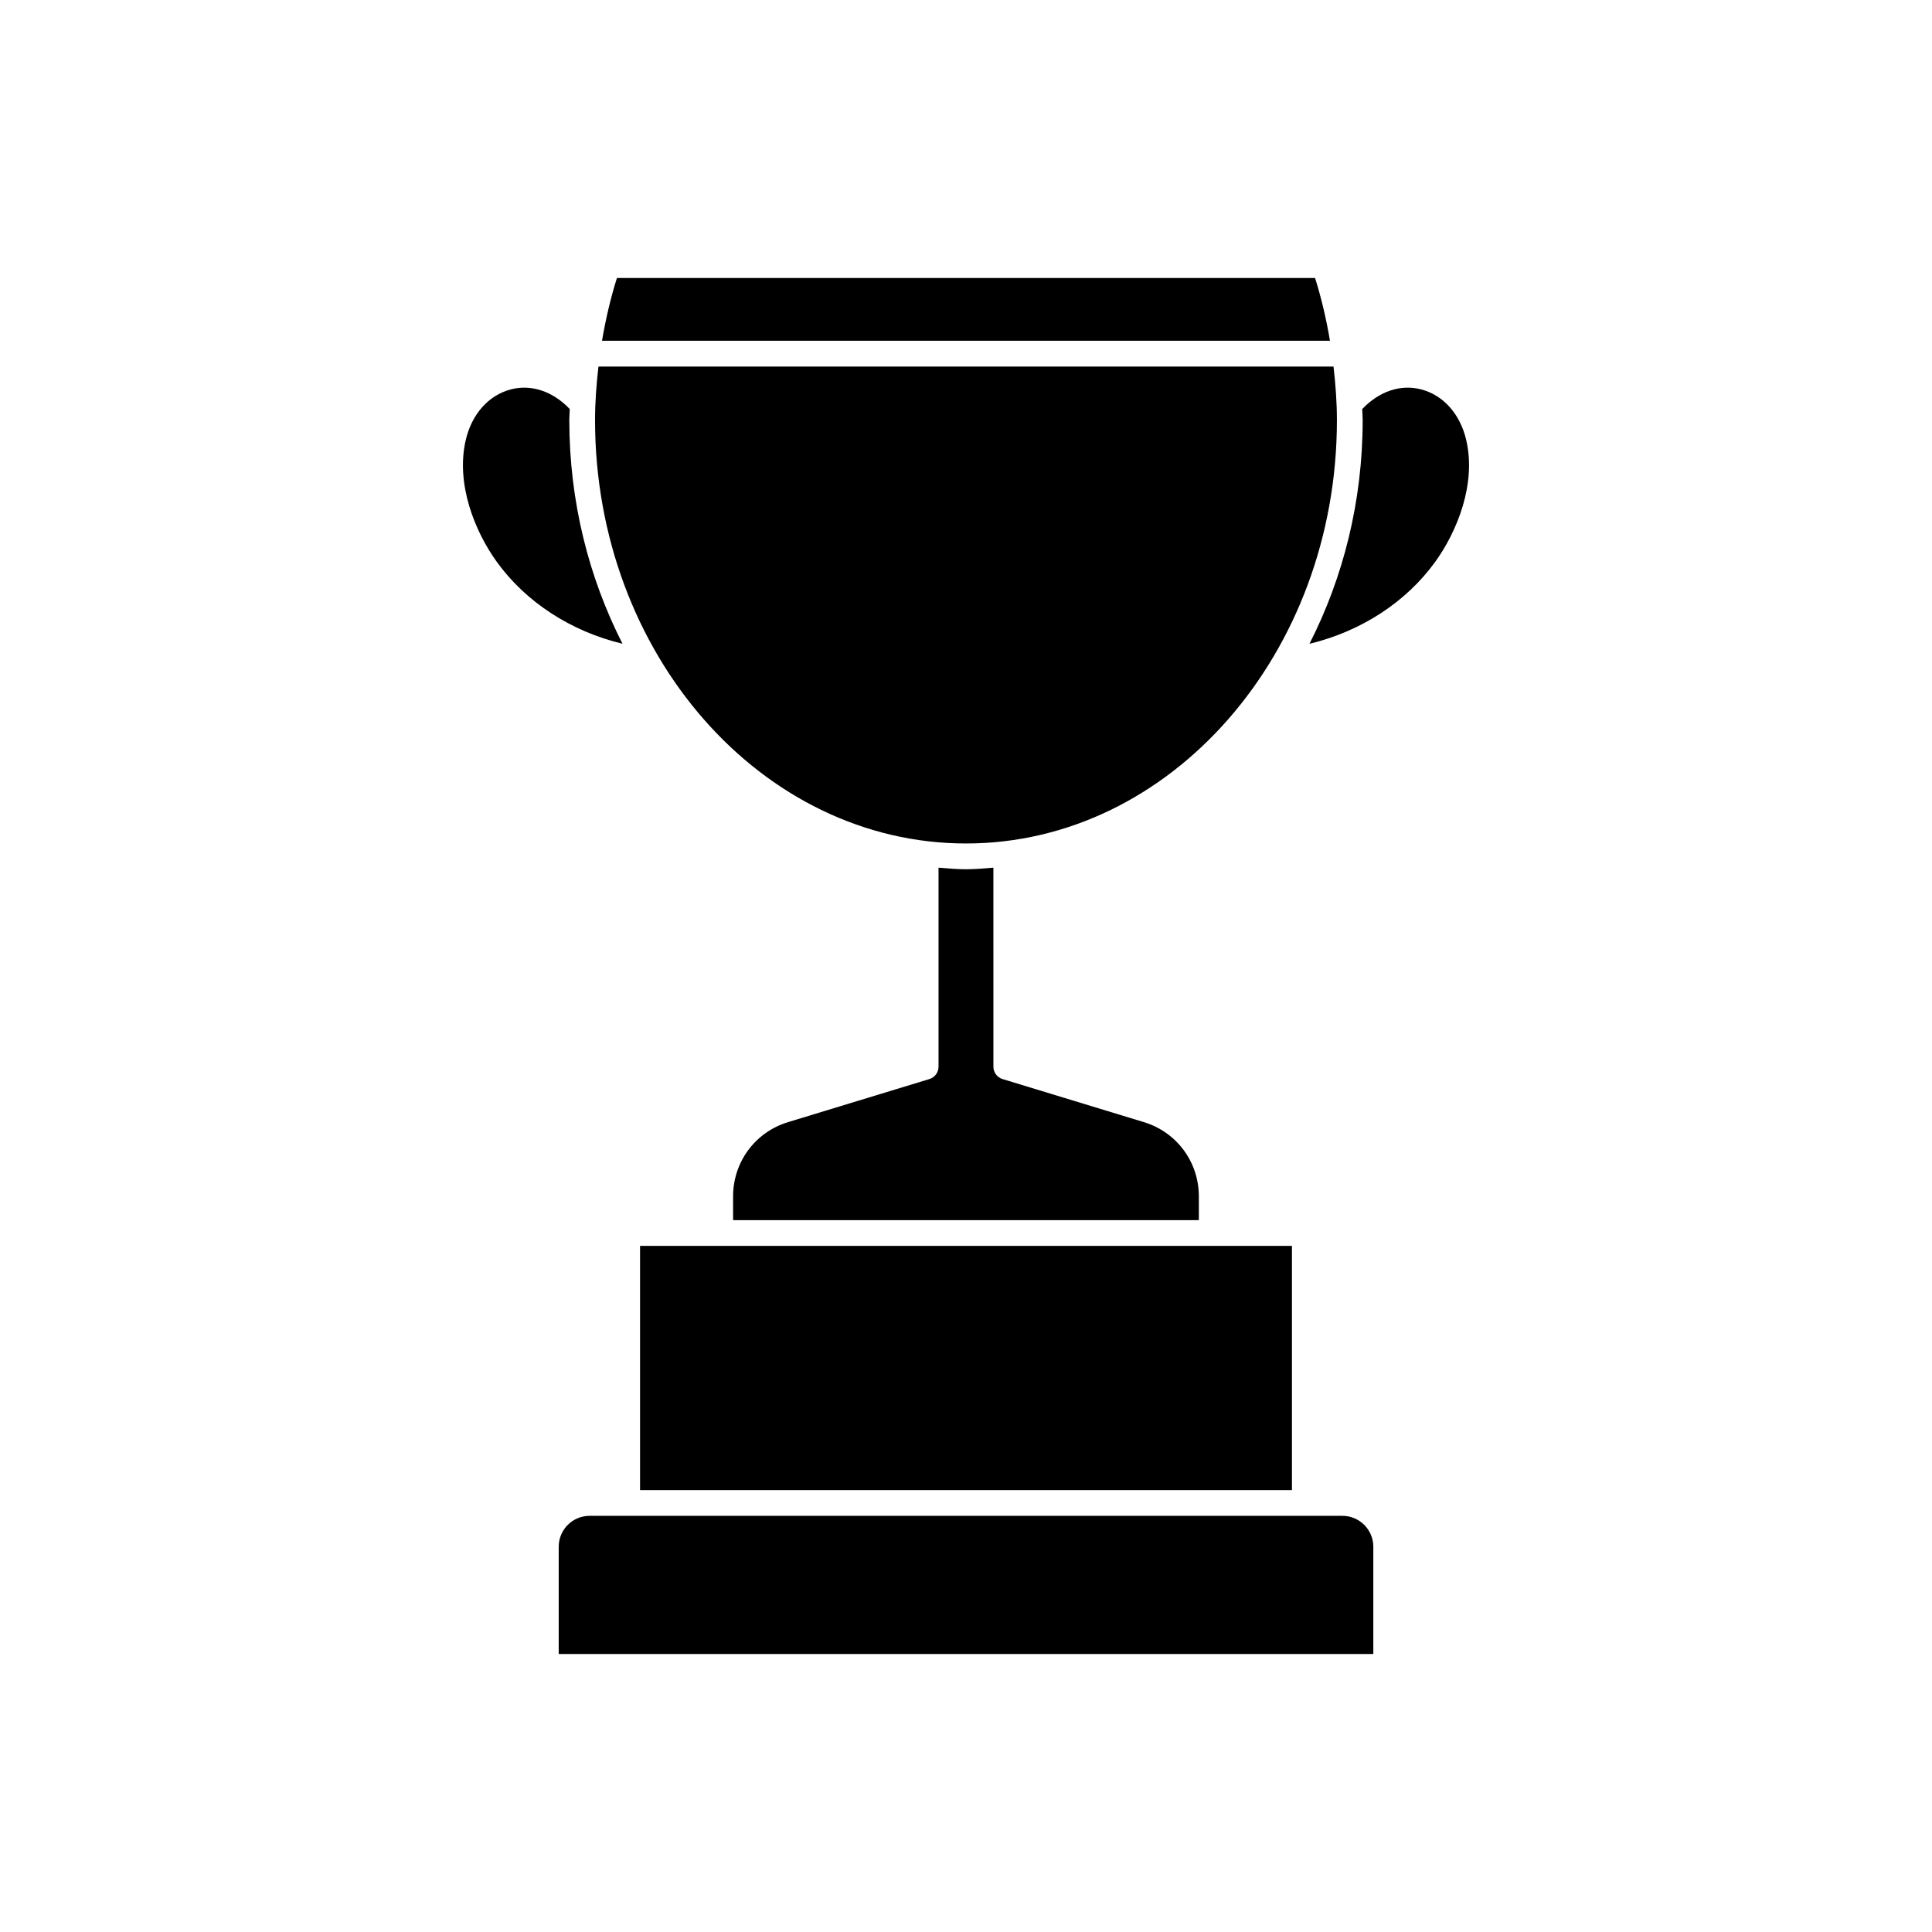
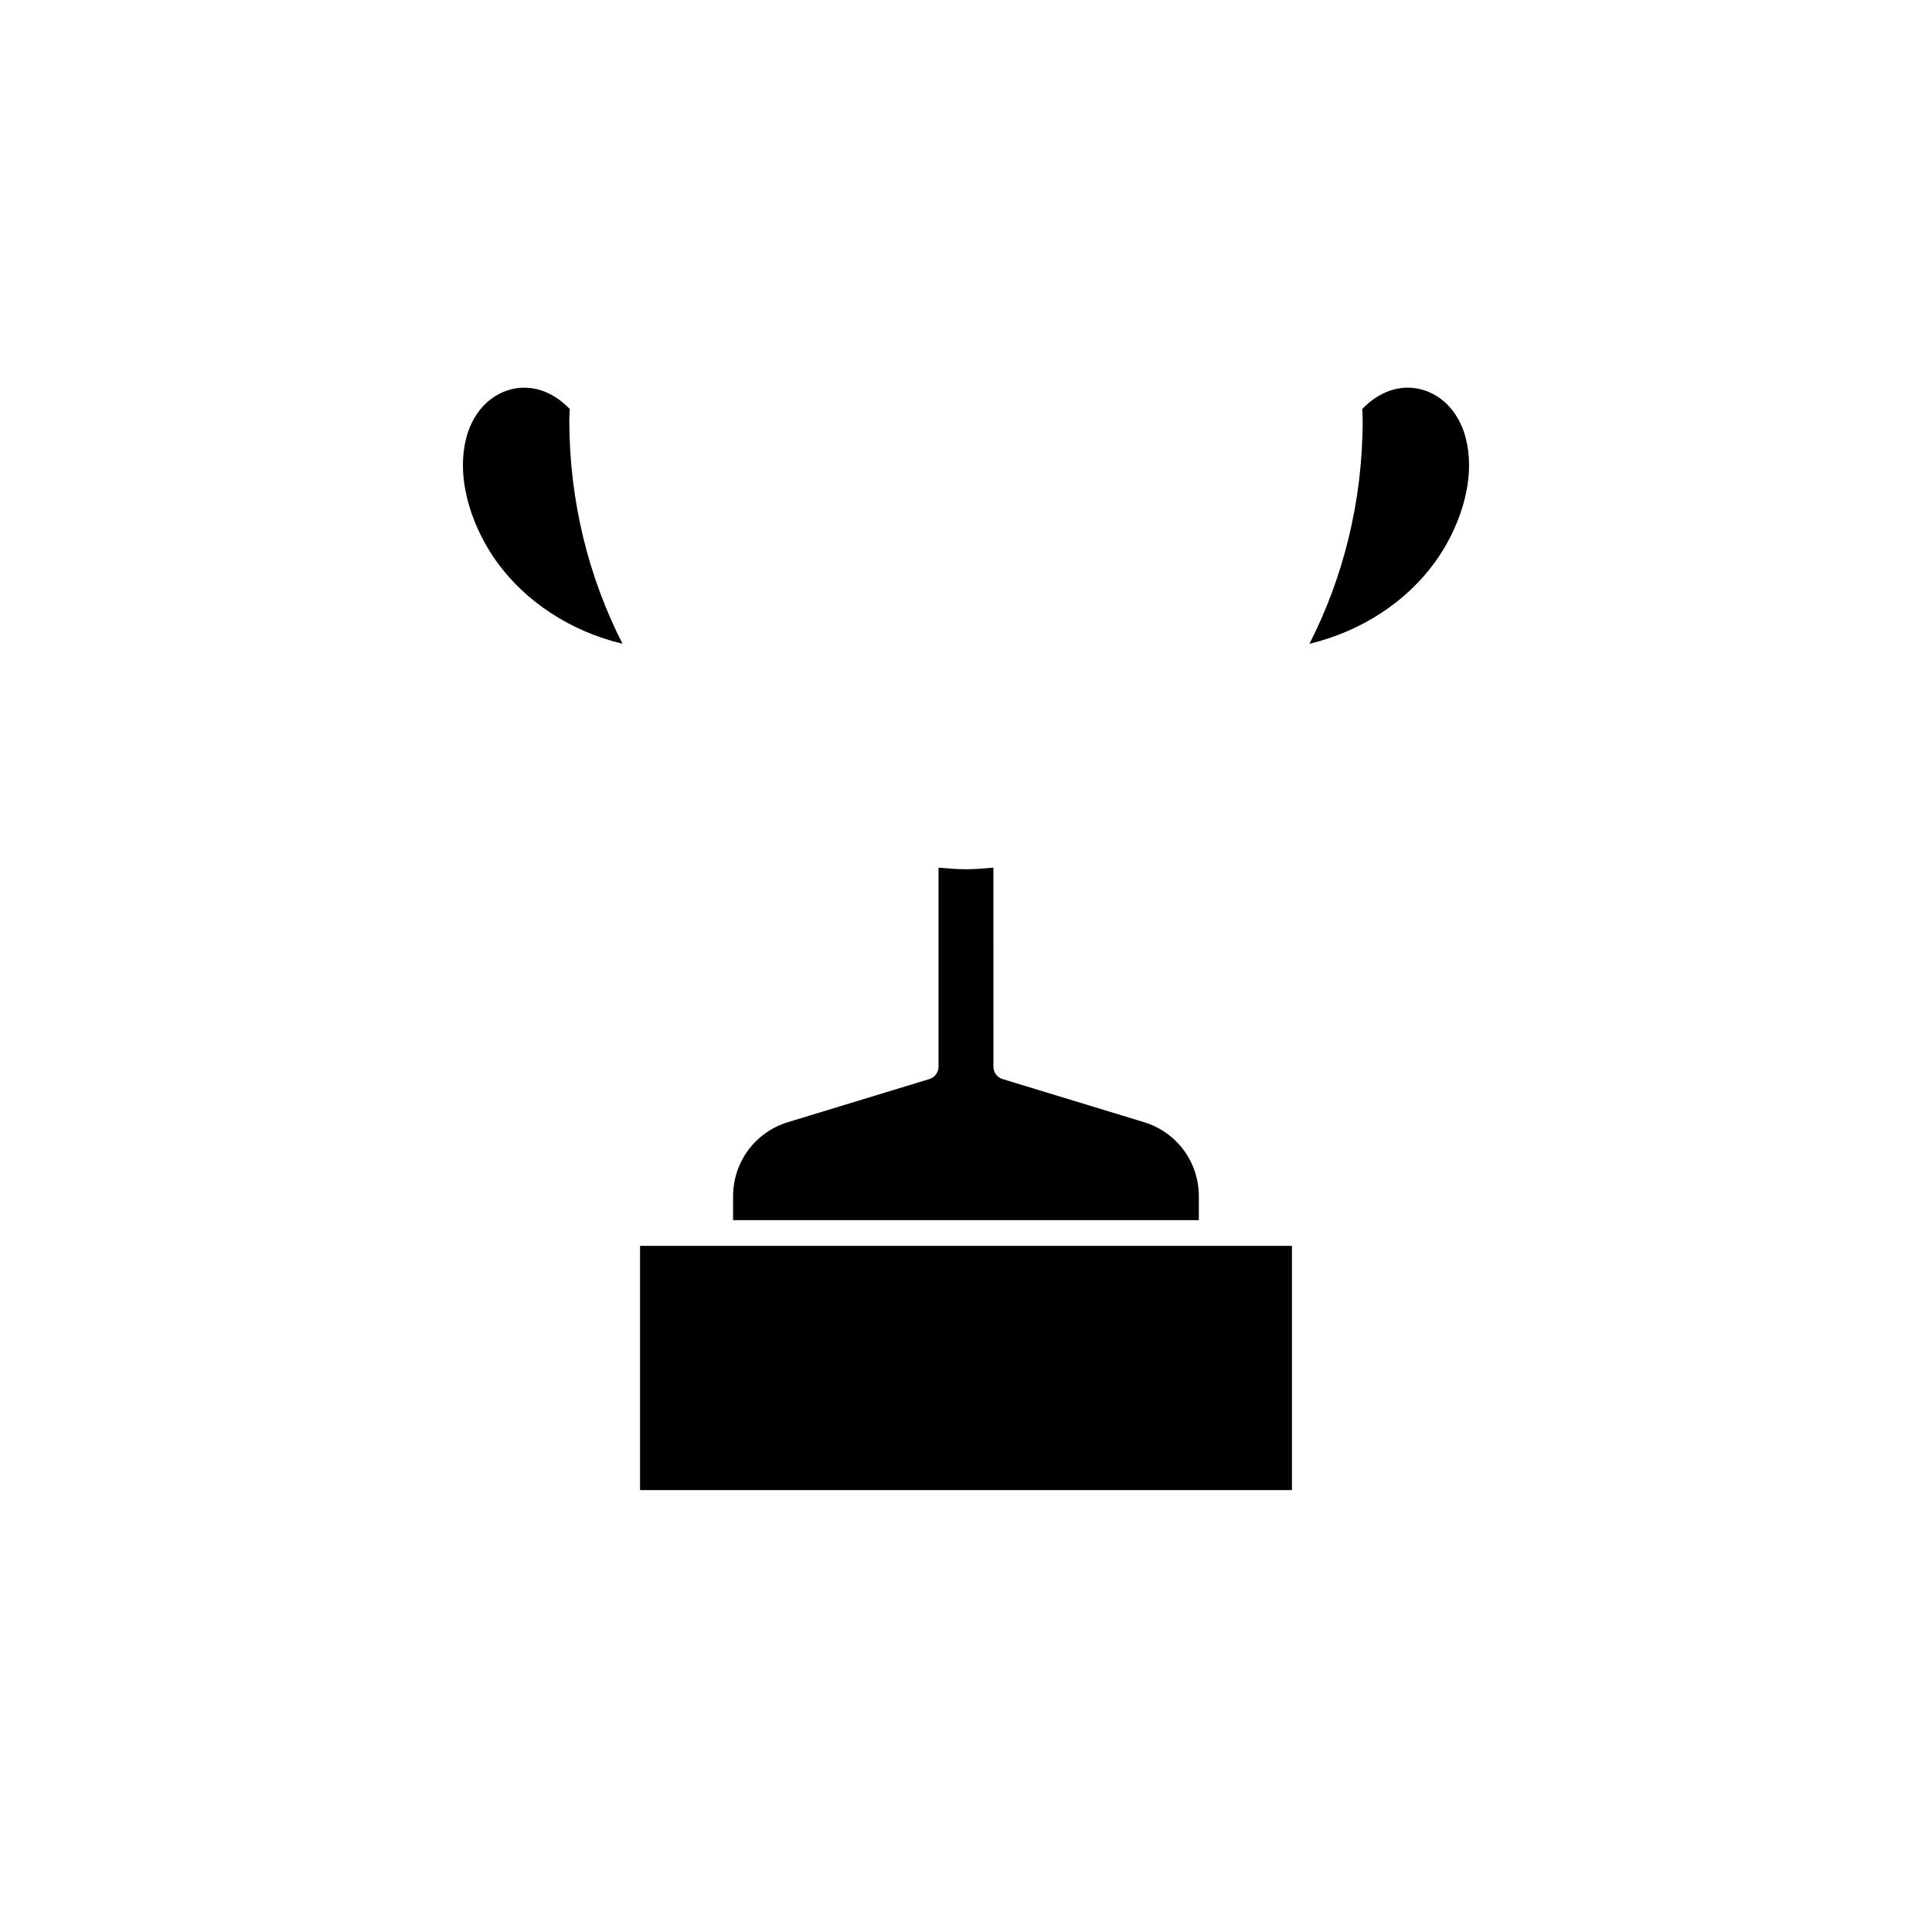
<svg xmlns="http://www.w3.org/2000/svg" fill="#000000" width="800px" height="800px" version="1.1" viewBox="144 144 512 512">
  <g>
    <path d="m313.62 474.17h172.76v64.723h-172.76z" />
    <path d="m400 374.36c-2.457 0-4.863-0.227-7.281-0.418v52.754c0 1.5-0.984 2.828-2.422 3.266l-37.438 11.41c-8.723 2.648-14.582 10.559-14.582 19.68v6.301h123.43v-6.301c0-9.117-5.856-17.027-14.582-19.68l-37.438-11.41c-1.438-0.438-2.422-1.762-2.422-3.266l-0.004-52.754c-2.406 0.184-4.805 0.418-7.262 0.418z" />
-     <path d="m499.74 545.71h-199.48c-4.523 0-8.195 3.672-8.195 8.195v28.414h215.88v-28.414c-0.004-4.523-3.68-8.195-8.203-8.195z" />
    <path d="m294.87 255.32c0-0.977 0.098-1.949 0.121-2.922-4.523-4.734-10.223-6.641-15.703-5.184-5.836 1.559-10.262 6.555-11.855 13.375-2.727 11.668 2.457 24.328 8.211 32.289 7.742 10.727 19.68 18.438 33.332 21.73-8.918-17.484-14.105-37.691-14.105-59.289z" />
-     <path d="m492.51 217.67h-185.02c-1.719 5.473-2.996 11.035-3.953 16.637h192.92c-0.953-5.606-2.231-11.168-3.949-16.637z" />
-     <path d="m400 367.53c54.199 0 98.297-50.332 98.297-112.2 0-4.75-0.363-9.48-0.902-14.191h-194.8c-0.539 4.711-0.902 9.441-0.902 14.191 0.004 61.875 44.098 112.2 98.309 112.2z" />
    <path d="m532.56 260.59c-1.594-6.828-6.019-11.824-11.855-13.375-5.473-1.465-11.176 0.449-15.703 5.184 0.02 0.977 0.121 1.945 0.121 2.922 0 21.598-5.184 41.812-14.102 59.293 13.652-3.289 25.59-11.008 33.336-21.734 5.754-7.965 10.938-20.625 8.203-32.289z" />
  </g>
</svg>